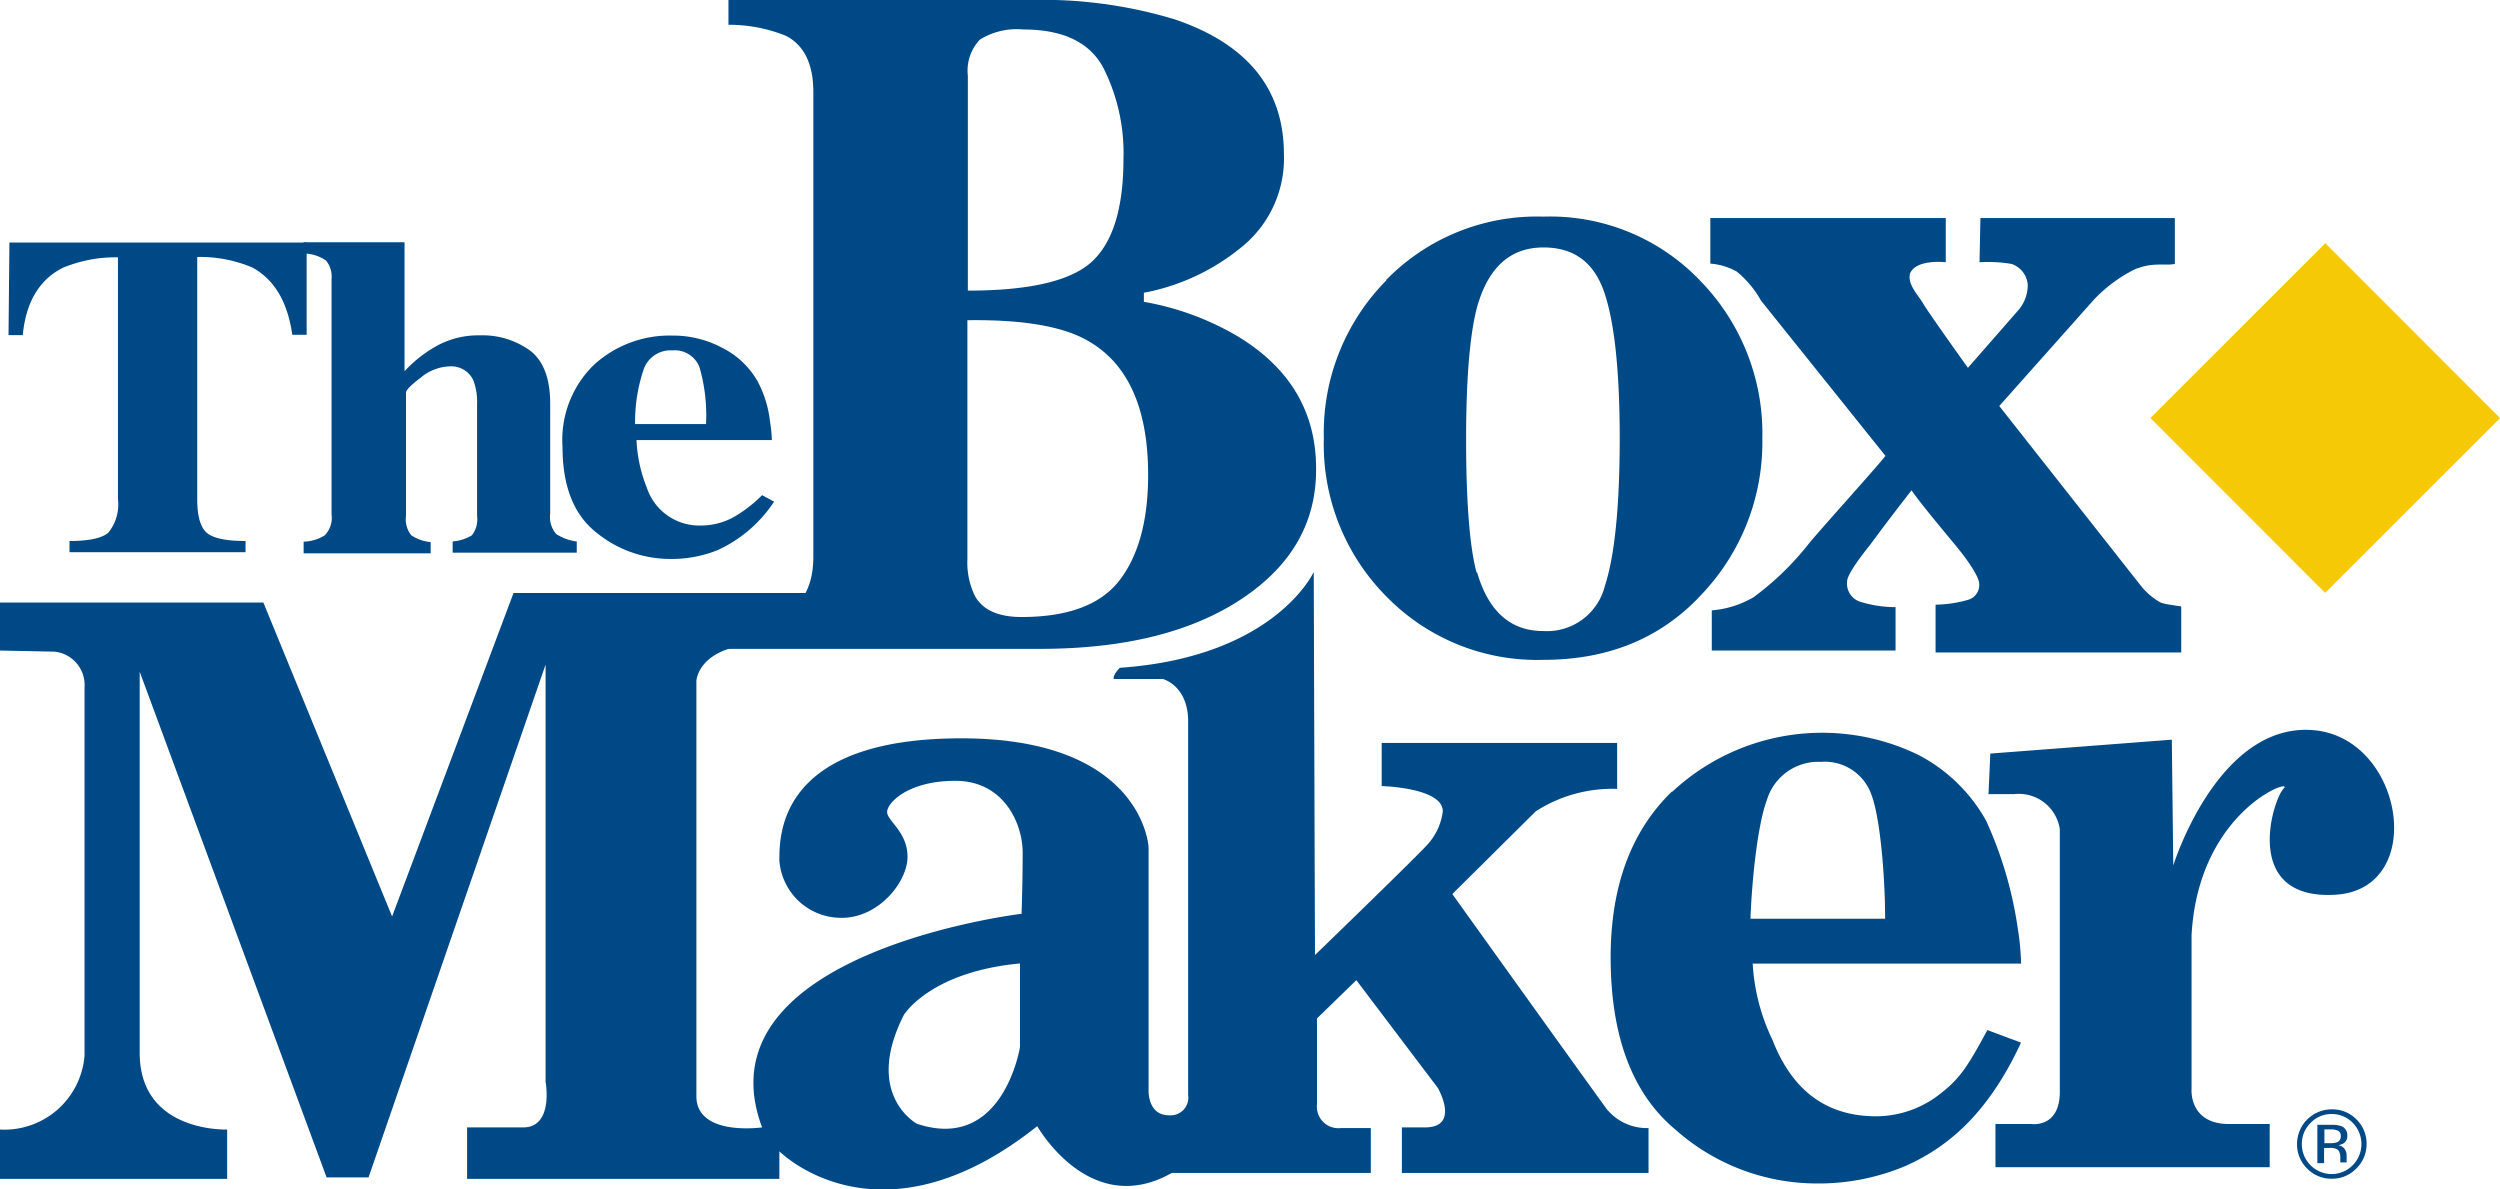
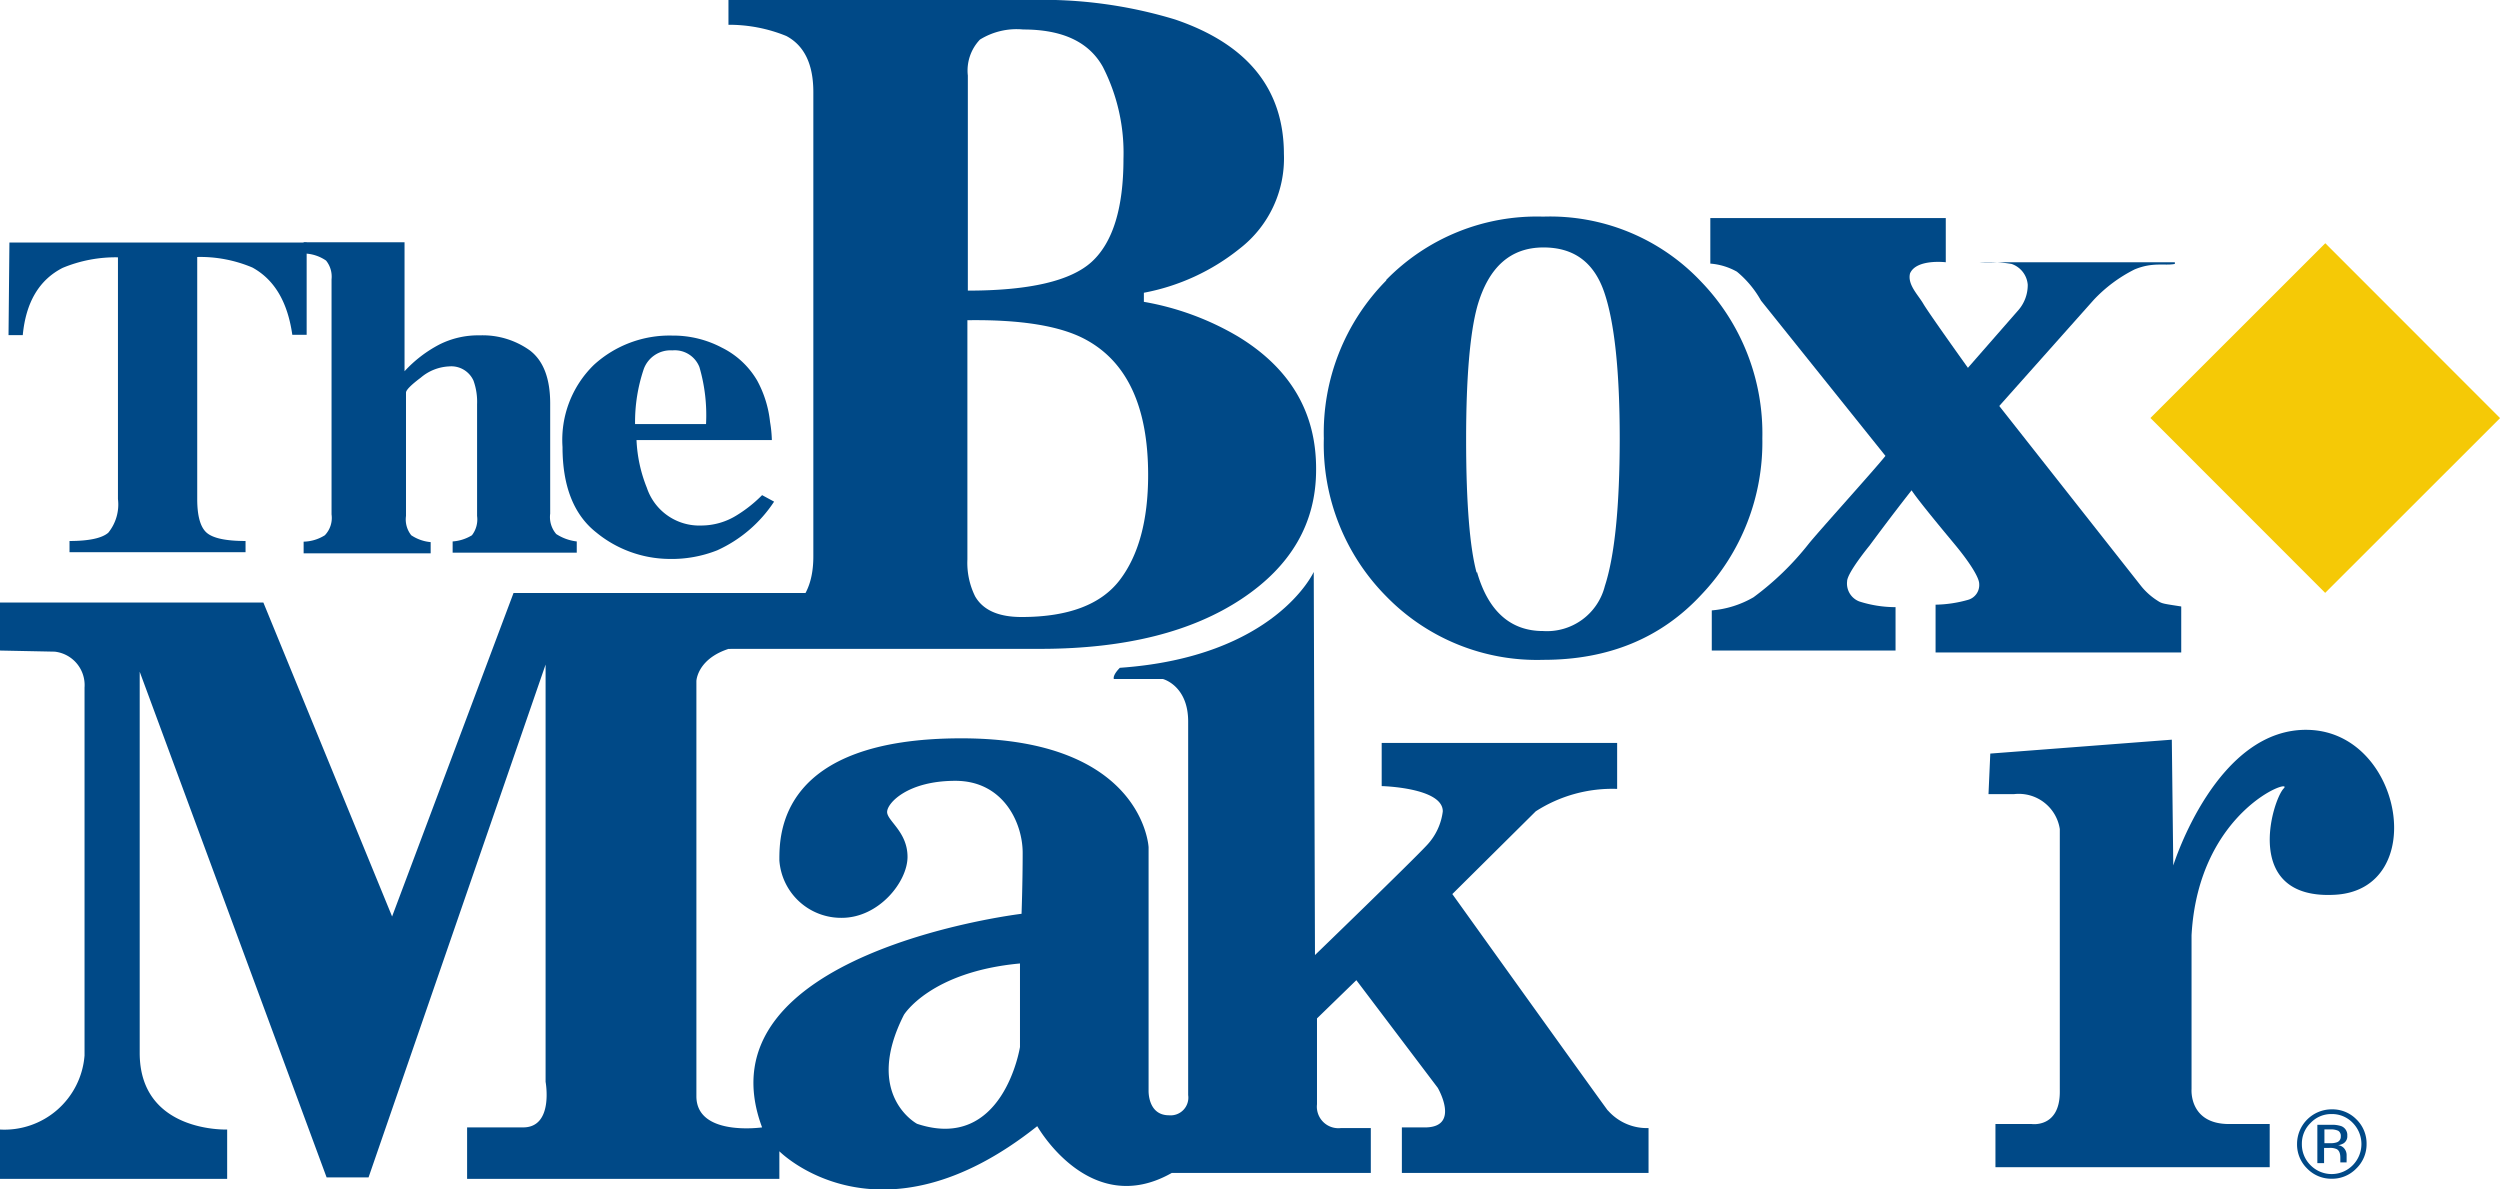
<svg xmlns="http://www.w3.org/2000/svg" id="f290af03-603f-4930-bd3c-5c090ed1f478" data-name="Layer 1" width="222.97" height="106.08" viewBox="0 0 222.97 106.08">
  <defs>
    <style>.fb5cbd92-9b4d-42ed-95f5-7a4ec7c990d7{fill:#004987;}.a33277dc-561e-4f67-9dd6-a1273fc37a88{fill:#f5c906;}</style>
  </defs>
  <path class="fb5cbd92-9b4d-42ed-95f5-7a4ec7c990d7" d="M3,49.91A12.59,12.59,0,0,0,8,49c1.71-.91,2.57-2.6,2.57-5.11V2.47q0-3.72-2.41-5A13.5,13.5,0,0,0,3-3.53V-5.74H29.91A40.59,40.59,0,0,1,42.84-4q9.69,3.3,9.7,12a10.17,10.17,0,0,1-3.94,8.43,19.33,19.33,0,0,1-8.55,3.94v.81a24.85,24.85,0,0,1,8.41,3.1q7,4.26,6.95,11.88,0,7.11-6.65,11.52T31,52.13H3ZM35.41,17.6c1.87-1.72,2.82-4.78,2.82-9.17A16.86,16.86,0,0,0,36.39.22C35.15-2,32.8-3.11,29.29-3.11a6.21,6.21,0,0,0-3.86.9A4,4,0,0,0,24.35,1V20.18c5.49,0,9.19-.86,11.06-2.58M25,47.45c.71,1.23,2.09,1.84,4.14,1.84,4.17,0,7.09-1.11,8.76-3.3s2.53-5.3,2.53-9.37q0-9.06-5.56-12.07-3.36-1.83-10.56-1.73V44.16A6.75,6.75,0,0,0,25,47.45" transform="translate(61.97 5.74)" />
  <path class="fb5cbd92-9b4d-42ed-95f5-7a4ec7c990d7" d="M61.66,19.23a18.77,18.77,0,0,1,14-5.65,18.51,18.51,0,0,1,14.07,5.78,19.51,19.51,0,0,1,5.48,14,19.7,19.7,0,0,1-5.42,13.92q-5.4,5.84-14.13,5.83a18.76,18.76,0,0,1-14-5.67,19.25,19.25,0,0,1-5.56-14.08,19.33,19.33,0,0,1,5.57-14.09m8.09,26c1,3.51,3,5.27,5.89,5.27a5.32,5.32,0,0,0,5.51-4q1.32-4.05,1.33-13.13c0-6-.46-10.39-1.38-13.08s-2.72-4-5.42-4c-2.94,0-4.9,1.75-5.9,5.24-.65,2.36-1,6.31-1,11.89s.32,9.63.94,11.89" transform="translate(61.97 5.74)" />
-   <path class="fb5cbd92-9b4d-42ed-95f5-7a4ec7c990d7" d="M113.55,27.06l4.53-5.18a3.42,3.42,0,0,0,.8-2.23,2.14,2.14,0,0,0-1.44-1.85,12.59,12.59,0,0,0-2.86-.15l.08-3.94H132L132,17.8c-.91.18-1.95-.19-3.59.49A12.93,12.93,0,0,0,124.77,21l-8.43,9.47L129,46.54a6,6,0,0,0,1.48,1.31c.38.25.48.25,2.09.5v4.1H110.66V48.19a11.19,11.19,0,0,0,2.89-.43,1.37,1.37,0,0,0,1-1.44c0-.47-.66-1.66-2.1-3.41-.46-.56-3.28-3.92-3.93-4.92-1.86,2.36-3.75,4.93-3.75,4.93s-2,2.43-2,3.19a1.71,1.71,0,0,0,1.08,1.79,10.58,10.58,0,0,0,3.24.51v3.87l-16.39,0V48.7a8.86,8.86,0,0,0,3.72-1.17,25.45,25.45,0,0,0,4.9-4.74c.87-1.09,5.93-6.68,6.87-7.87L95.09,21.07a9.06,9.06,0,0,0-2.15-2.58,5.73,5.73,0,0,0-2.37-.72V13.71h21v3.94s-2.63-.32-3.19,1c-.24,1,.72,1.9,1.19,2.71s4,5.74,4,5.74" transform="translate(61.97 5.74)" />
+   <path class="fb5cbd92-9b4d-42ed-95f5-7a4ec7c990d7" d="M113.55,27.06l4.53-5.18a3.42,3.42,0,0,0,.8-2.23,2.14,2.14,0,0,0-1.44-1.85,12.59,12.59,0,0,0-2.86-.15H132L132,17.8c-.91.18-1.95-.19-3.59.49A12.93,12.93,0,0,0,124.77,21l-8.43,9.47L129,46.54a6,6,0,0,0,1.48,1.31c.38.25.48.25,2.09.5v4.1H110.66V48.19a11.19,11.19,0,0,0,2.89-.43,1.37,1.37,0,0,0,1-1.44c0-.47-.66-1.66-2.1-3.41-.46-.56-3.28-3.92-3.93-4.92-1.86,2.36-3.75,4.93-3.75,4.93s-2,2.43-2,3.19a1.71,1.71,0,0,0,1.08,1.79,10.58,10.58,0,0,0,3.24.51v3.87l-16.39,0V48.7a8.86,8.86,0,0,0,3.72-1.17,25.45,25.45,0,0,0,4.9-4.74c.87-1.09,5.93-6.68,6.87-7.87L95.09,21.07a9.06,9.06,0,0,0-2.15-2.58,5.73,5.73,0,0,0-2.37-.72V13.71h21v3.94s-2.63-.32-3.19,1c-.24,1,.72,1.9,1.19,2.71s4,5.74,4,5.74" transform="translate(61.97 5.74)" />
  <path class="fb5cbd92-9b4d-42ed-95f5-7a4ec7c990d7" d="M-61.13,15.89h26.51l0,8.23h-1.28c-.42-2.95-1.61-4.93-3.56-6a11.94,11.94,0,0,0-4.92-.94V38.77c0,1.5.28,2.51.84,3s1.71.74,3.47.74v1h-15.7v-1c1.73,0,2.9-.25,3.46-.74a4,4,0,0,0,.86-3V17.21a12.29,12.29,0,0,0-4.93.94c-2.1,1.07-3.28,3.07-3.56,6h-1.27Z" transform="translate(61.97 5.74)" />
  <path class="fb5cbd92-9b4d-42ed-95f5-7a4ec7c990d7" d="M-34.89,42.57A3.7,3.7,0,0,0-33,42a2.23,2.23,0,0,0,.6-1.86V19.17a2.28,2.28,0,0,0-.49-1.67,3.57,3.57,0,0,0-2-.63v-1h9V27.37A11.39,11.39,0,0,1-22.81,25a7.66,7.66,0,0,1,3.62-.83,7.23,7.23,0,0,1,4.5,1.36q1.78,1.38,1.79,4.68v9.86a2.32,2.32,0,0,0,.54,1.82,4.24,4.24,0,0,0,1.83.66v1H-21.6v-1A3.79,3.79,0,0,0-19.88,42a2.31,2.31,0,0,0,.46-1.72V30.31a5.56,5.56,0,0,0-.32-2.1,2.17,2.17,0,0,0-2.19-1.27,4.18,4.18,0,0,0-2.51,1c-.88.66-1.32,1.11-1.32,1.34v11A2.26,2.26,0,0,0-25.29,42a3.7,3.7,0,0,0,1.73.61v1H-34.89Z" transform="translate(61.97 5.74)" />
  <path class="fb5cbd92-9b4d-42ed-95f5-7a4ec7c990d7" d="M-9,26.8a10,10,0,0,1,7-2.61A9.27,9.27,0,0,1,2.4,25.26,7.49,7.49,0,0,1,5.56,28.2a9.9,9.9,0,0,1,1.15,3.7,11.09,11.09,0,0,1,.16,1.61H-5.2a12.81,12.81,0,0,0,.92,4.25A4.93,4.93,0,0,0,.59,41.13a6,6,0,0,0,3.16-.92A12,12,0,0,0,6,38.42L7.07,39A12,12,0,0,1,2,43.34a11,11,0,0,1-4.29.77,10.39,10.39,0,0,1-6.51-2.37c-2-1.58-3-4.13-3-7.61A9.34,9.34,0,0,1-9,26.8m10,5.28A15.29,15.29,0,0,0,.41,27,2.36,2.36,0,0,0-2,25.51a2.54,2.54,0,0,0-2.56,1.68,14.81,14.81,0,0,0-.77,4.89Z" transform="translate(61.97 5.74)" />
  <path class="fb5cbd92-9b4d-42ed-95f5-7a4ec7c990d7" d="M81.43,93.31C80.16,91.59,67.56,74,67.56,74L75,66.62a12.62,12.62,0,0,1,7.26-2V60.52h-21v3.85s5.45.13,5.45,2.25a5.35,5.35,0,0,1-1.4,3c-1.28,1.39-10,9.82-10,9.82l-.11-34.17s-3.42,7.58-17.29,8.55c0,0-.65.62-.54,1h4.38S44,55.4,44,58.61V91.93a1.58,1.58,0,0,1-1.71,1.8c-1.92,0-1.82-2.23-1.82-2.23V69.82S40,60.11,23.77,60.11,7.54,68.65,7.54,71a5.52,5.52,0,0,0,5.56,5.12c3.31,0,5.87-3.21,5.87-5.44s-1.82-3.21-1.82-4,1.82-2.78,6.09-2.78,6,3.74,6,6.42-.1,5.44-.1,5.44S.18,79.22,6,94.81c0,0-5.86.84-5.86-2.78V55s.11-3.33,6.29-3.33L11,47.15H-16.17L-27,76-38.48,48H-62v4.28l4.91.1a3,3,0,0,1,2.66,3.2V88.4A7.17,7.17,0,0,1-62,95V99.4h20.29V95s-7.8.31-7.8-6.83v-34l16.67,45.1h3.74l15.79-45.74V90.74s.75,4.07-2,4.07h-5V99.4H7.54V96.94s8.87,9,23-2.24c0,0,4.69,8.33,12,4.17H60.29v-4H57.62a1.92,1.92,0,0,1-2.13-2.12V85.09L59,81.68l7.26,9.6s2,3.42-1,3.53H63.06v4.06h22v-4a4.62,4.62,0,0,1-3.64-1.59M29,87.64s-1.48,9.41-9.18,6.85c0,0-4.81-2.56-1.17-9.72,0,0,2.34-3.84,10.35-4.58Z" transform="translate(61.97 5.74)" />
-   <path class="fb5cbd92-9b4d-42ed-95f5-7a4ec7c990d7" d="M87.17,64.88a19.62,19.62,0,0,1,22-3.27,14.68,14.68,0,0,1,6,5.85,35.2,35.2,0,0,1,2.8,9.46,24.56,24.56,0,0,1,.32,3.28H94.35A17.93,17.93,0,0,0,96.11,87c1.77,4.55,4.84,6.82,9.25,6.82a9.26,9.26,0,0,0,5.82-2.09c1.75-1.36,2.48-2.61,4.1-5.6l3,1.12c-3,6.48-6.65,9.37-10.3,11a20,20,0,0,1-8.13,1.56,19,19,0,0,1-12.39-4.8q-5.77-4.81-5.78-15.36c0-6.36,1.84-11.29,5.48-14.81m19,11.36c0-3.92-.46-9.09-1.22-11.06a4.41,4.41,0,0,0-4.53-2.93,4.78,4.78,0,0,0-4.79,3.39c-.85,2.25-1.35,7.29-1.47,10.6Z" transform="translate(61.97 5.74)" />
  <path class="fb5cbd92-9b4d-42ed-95f5-7a4ec7c990d7" d="M115.54,61.47l16.19-1.24.13,11.22s3.87-12.47,12.2-12.09,10.61,14.21,2.25,14.7-5.6-8.46-4.6-9.48-7.61,1.89-8.22,13.1V91.39s-.26,3.12,3.35,3.12h3.62v3.85H116V94.51h3.24s2.5.36,2.5-2.87V68.2a3.7,3.7,0,0,0-4.11-3.11h-2.25Z" transform="translate(61.97 5.74)" />
  <rect class="a33277dc-561e-4f67-9dd6-a1273fc37a88" x="134.38" y="20.51" width="22.05" height="22.05" transform="translate(82.24 117.76) rotate(-44.98)" />
  <path class="fb5cbd92-9b4d-42ed-95f5-7a4ec7c990d7" d="M148.18,98.48a3,3,0,0,1-2.2.91,3,3,0,0,1-2.18-.91,3,3,0,0,1-.9-2.2A3.09,3.09,0,0,1,146,93.2a3,3,0,0,1,2.2.9,3,3,0,0,1,.9,2.18A3,3,0,0,1,148.18,98.48Zm-4.07-4.07a2.55,2.55,0,0,0-.78,1.88,2.6,2.6,0,0,0,.77,1.89,2.64,2.64,0,0,0,3.77,0,2.69,2.69,0,0,0,0-3.77,2.55,2.55,0,0,0-1.89-.79A2.52,2.52,0,0,0,144.11,94.41Zm1.82.17a2.57,2.57,0,0,1,.92.12.85.85,0,0,1,.53.86.73.73,0,0,1-.33.67,1.33,1.33,0,0,1-.49.17.81.81,0,0,1,.58.33.93.93,0,0,1,.18.52v.25c0,.08,0,.17,0,.26a1.09,1.09,0,0,0,0,.17l0,0h-.56V97.9l0-.11v-.27c0-.39-.1-.65-.32-.77a1.42,1.42,0,0,0-.66-.11h-.47V98h-.6V94.58Zm.64.53a1.61,1.61,0,0,0-.72-.12h-.51v1.23h.54a1.65,1.65,0,0,0,.57-.08.52.52,0,0,0,.35-.53A.53.53,0,0,0,146.57,95.11Z" transform="translate(61.97 5.74)" />
</svg>